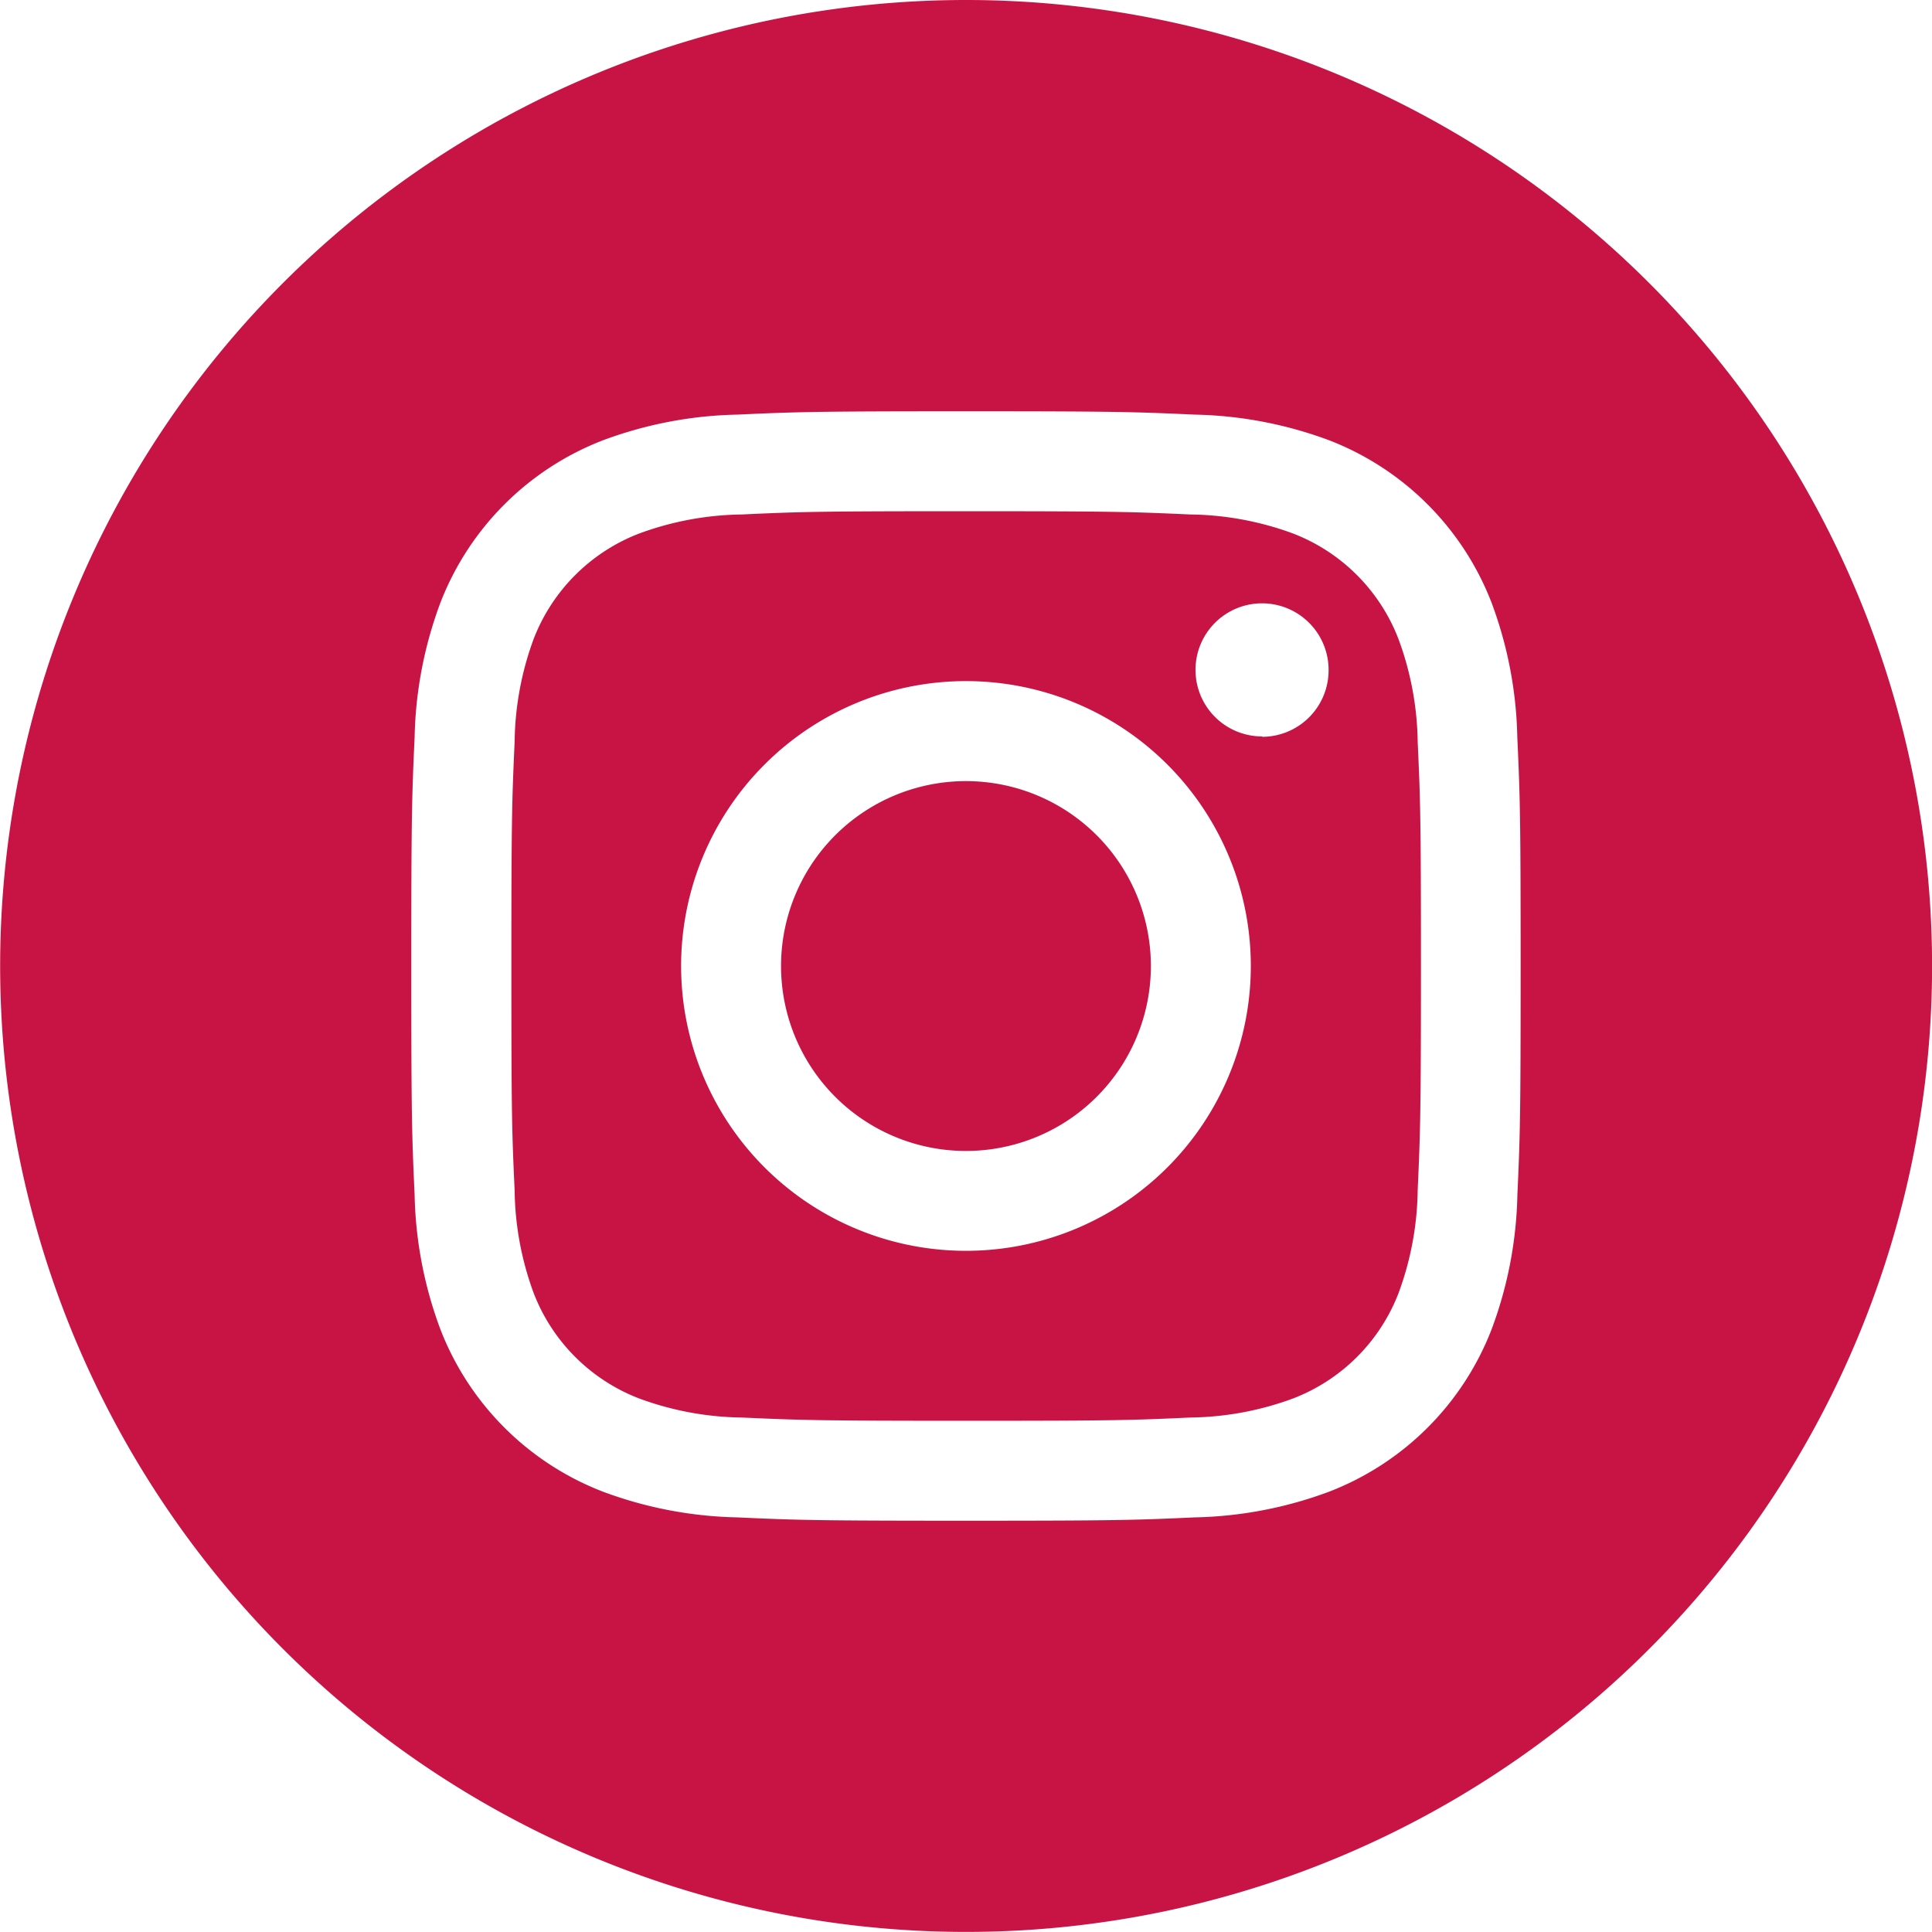
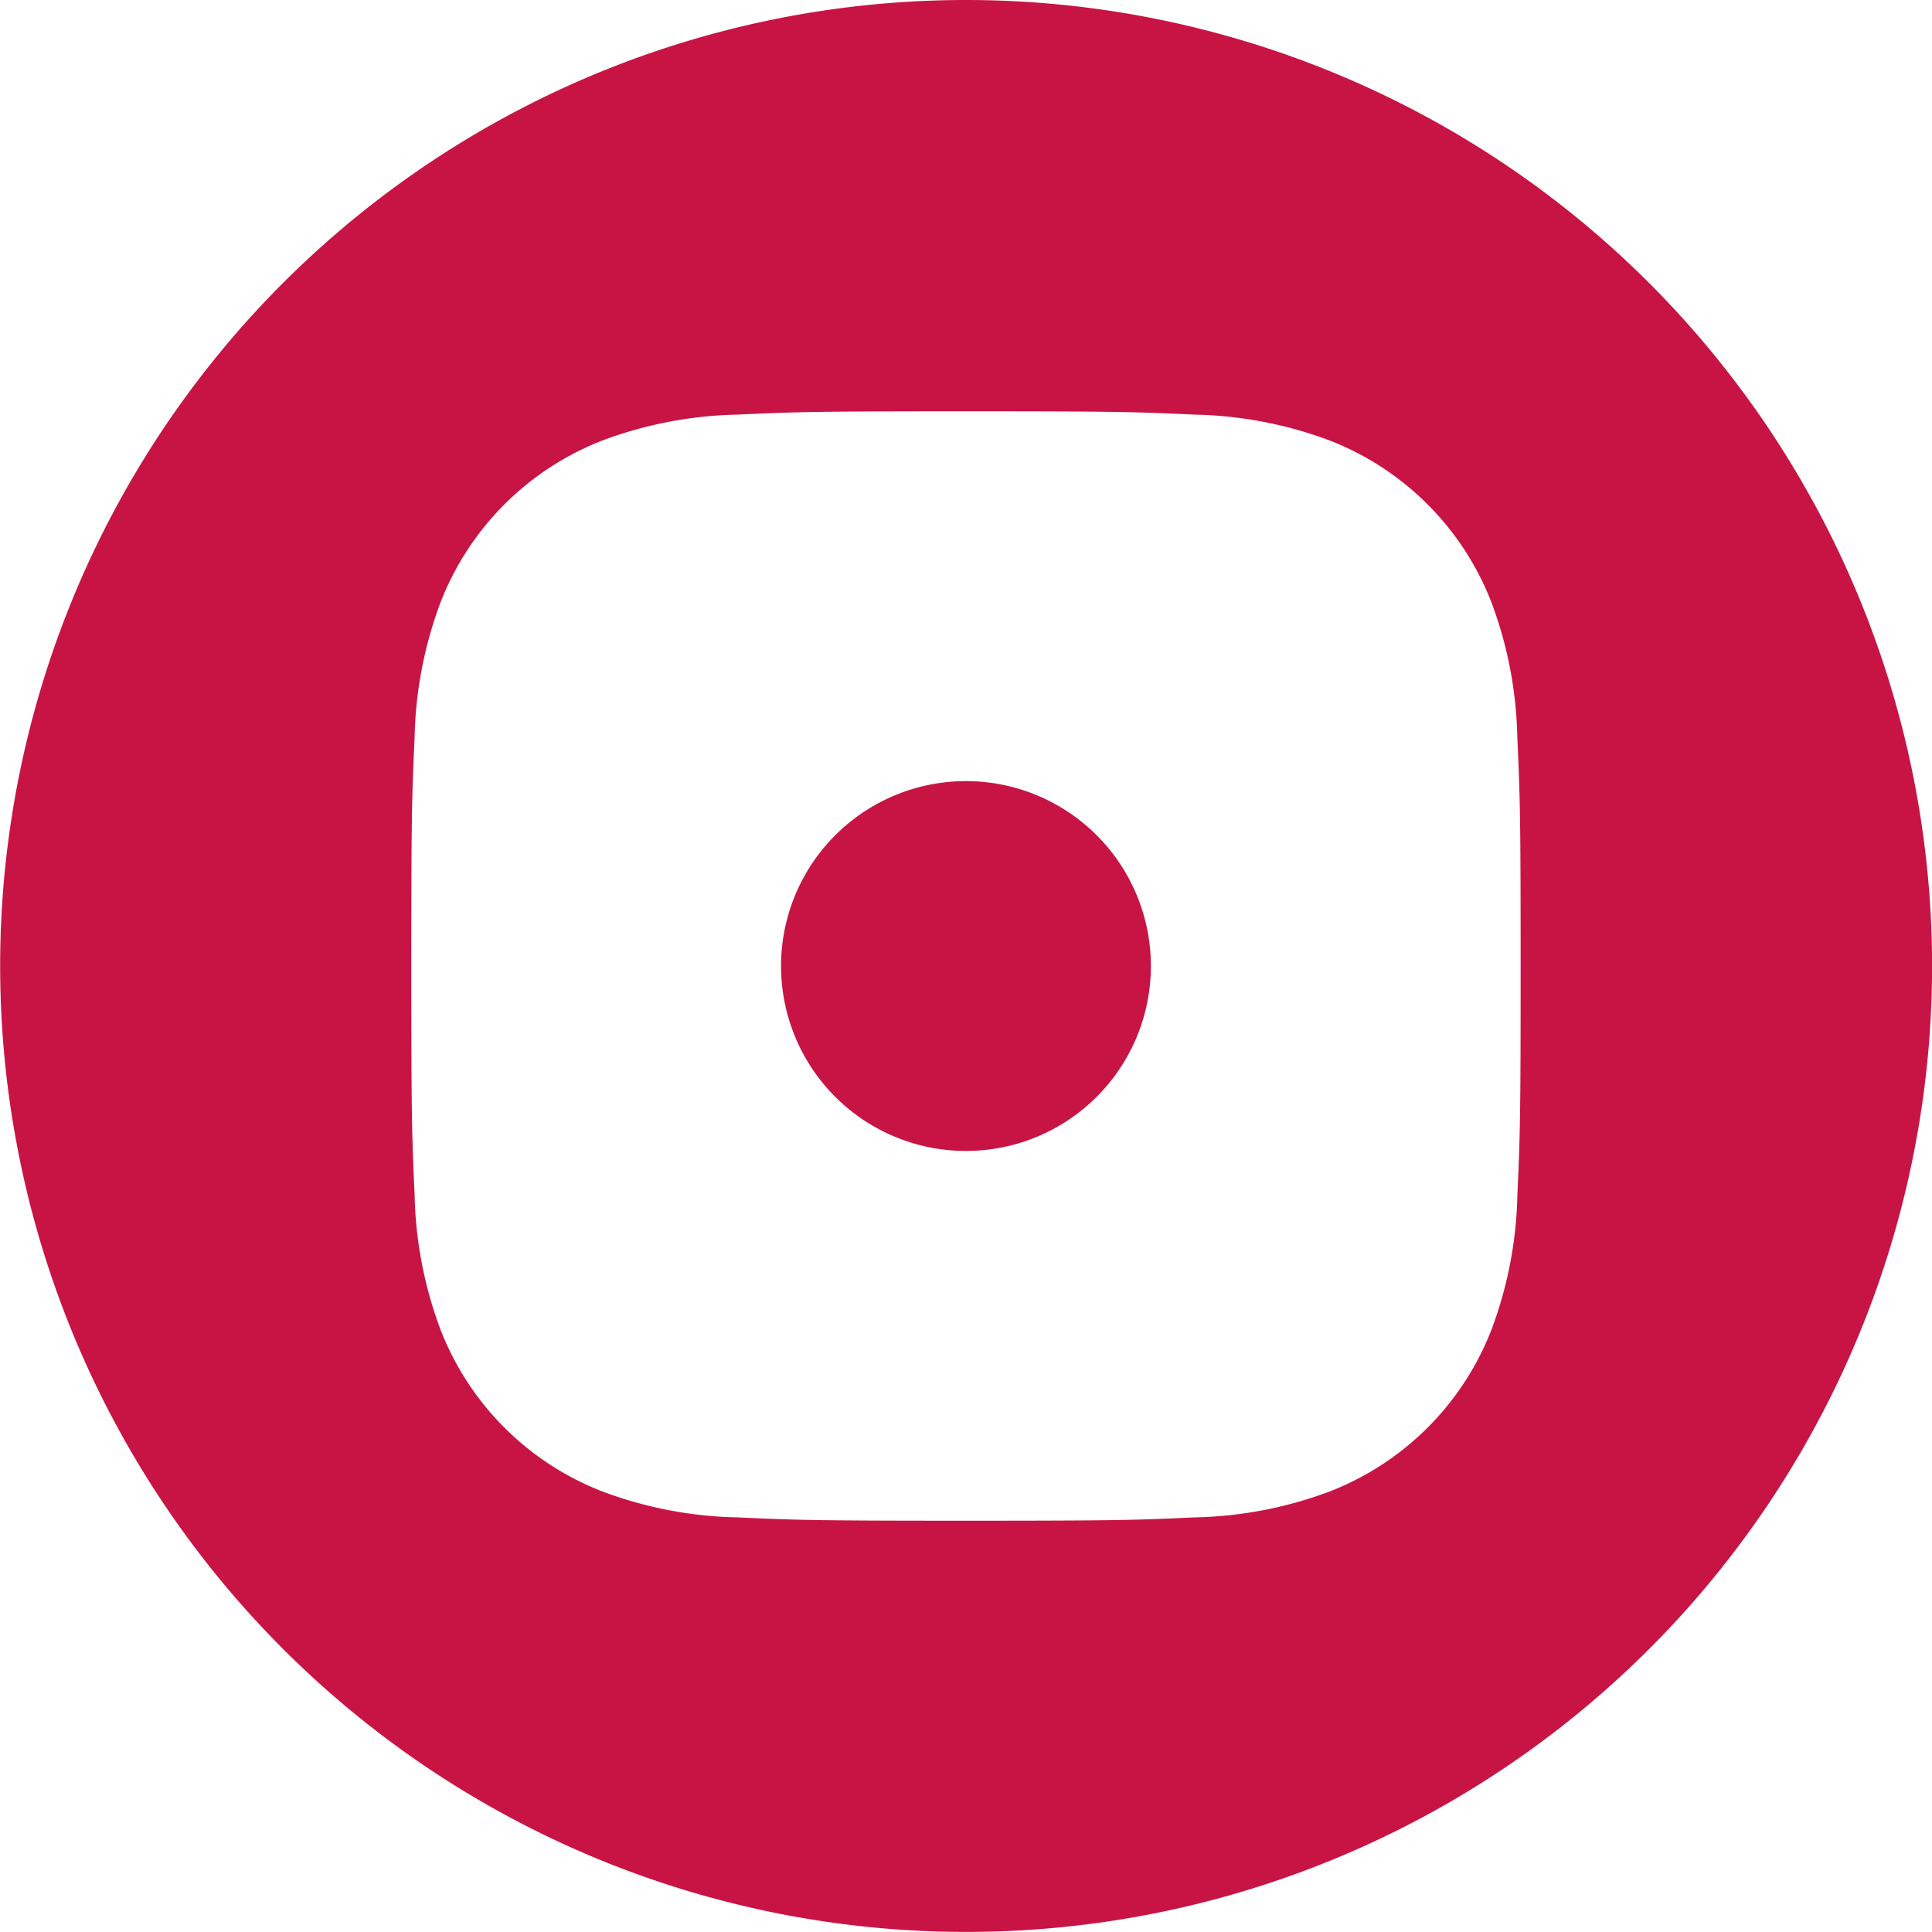
<svg xmlns="http://www.w3.org/2000/svg" id="instagram-sketched" width="24.939" height="24.939" viewBox="0 0 24.939 24.939">
  <path id="Path_1" data-name="Path 1" d="M211.773,209.387A2.387,2.387,0,1,1,209.387,207,2.387,2.387,0,0,1,211.773,209.387Zm0,0" transform="translate(-196.917 -196.917)" fill="#c81444" />
-   <path id="Path_2" data-name="Path 2" d="M146.936,137.135a2.371,2.371,0,0,0-1.359-1.359,3.961,3.961,0,0,0-1.329-.246c-.755-.034-.982-.042-2.893-.042s-2.138.007-2.893.042a3.964,3.964,0,0,0-1.329.247,2.372,2.372,0,0,0-1.359,1.359,3.963,3.963,0,0,0-.246,1.33c-.034.755-.042.981-.042,2.893s.007,2.138.042,2.893a3.961,3.961,0,0,0,.246,1.329,2.371,2.371,0,0,0,1.359,1.359,3.957,3.957,0,0,0,1.33.247c.755.034.981.042,2.893.042s2.139-.007,2.893-.042a3.957,3.957,0,0,0,1.33-.247,2.371,2.371,0,0,0,1.359-1.359,3.965,3.965,0,0,0,.247-1.329c.034-.755.042-.982.042-2.893s-.007-2.138-.042-2.893A3.957,3.957,0,0,0,146.936,137.135Zm-5.582,7.9a3.677,3.677,0,1,1,3.677-3.677A3.677,3.677,0,0,1,141.355,145.035Zm3.822-6.64a.859.859,0,1,1,.859-.859A.859.859,0,0,1,145.177,138.4Zm0,0" transform="translate(-128.885 -128.889)" fill="#c81444" />
  <path id="Path_3" data-name="Path 3" d="M12.47,0a12.469,12.469,0,1,0,12.47,12.469A12.471,12.471,0,0,0,12.47,0Zm7.117,15.422a5.253,5.253,0,0,1-.333,1.738,3.661,3.661,0,0,1-2.094,2.094,5.257,5.257,0,0,1-1.738.333c-.764.035-1.007.043-2.952.043s-2.188-.008-2.952-.043a5.257,5.257,0,0,1-1.738-.333A3.661,3.661,0,0,1,5.685,17.16a5.252,5.252,0,0,1-.333-1.738c-.035-.764-.043-1.008-.043-2.952s.008-2.188.043-2.952a5.254,5.254,0,0,1,.333-1.738A3.664,3.664,0,0,1,7.779,5.685a5.258,5.258,0,0,1,1.738-.333c.764-.035,1.007-.043,2.952-.043s2.188.008,2.952.043a5.259,5.259,0,0,1,1.738.332,3.662,3.662,0,0,1,2.094,2.094,5.253,5.253,0,0,1,.333,1.738c.035.764.043,1.007.043,2.952S19.622,14.658,19.587,15.422Zm0,0" fill="#c81444" />
</svg>